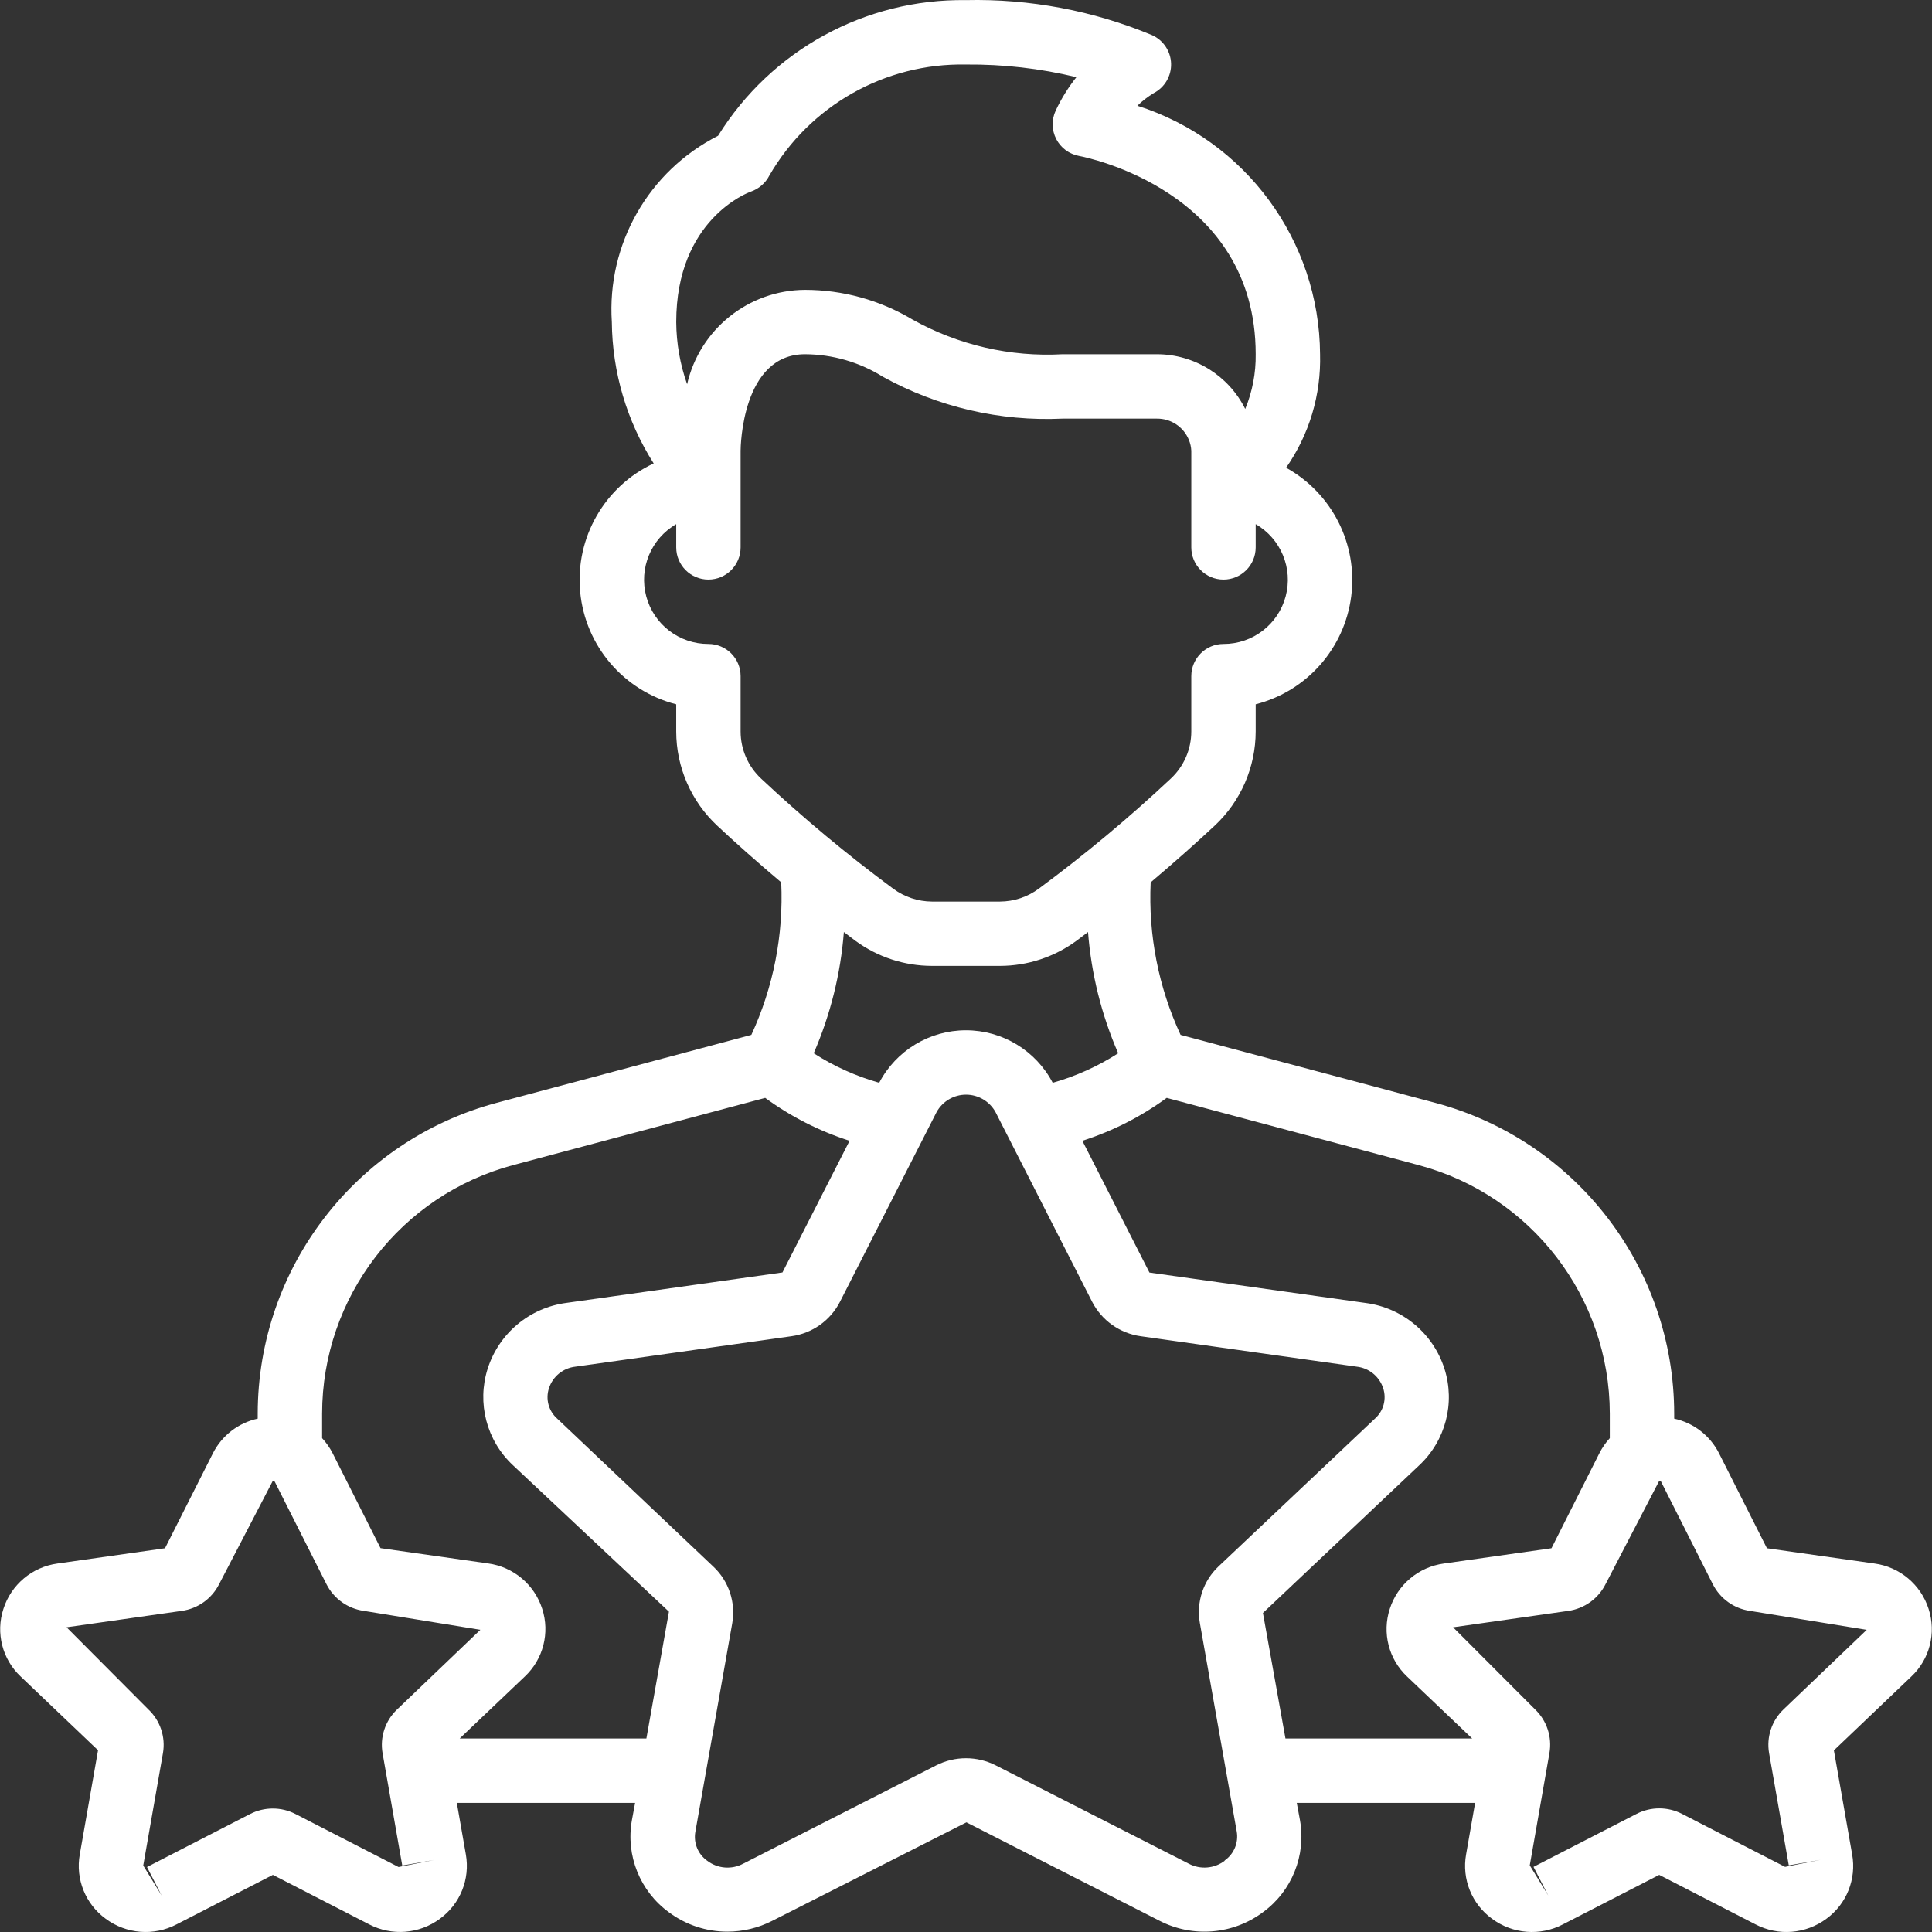
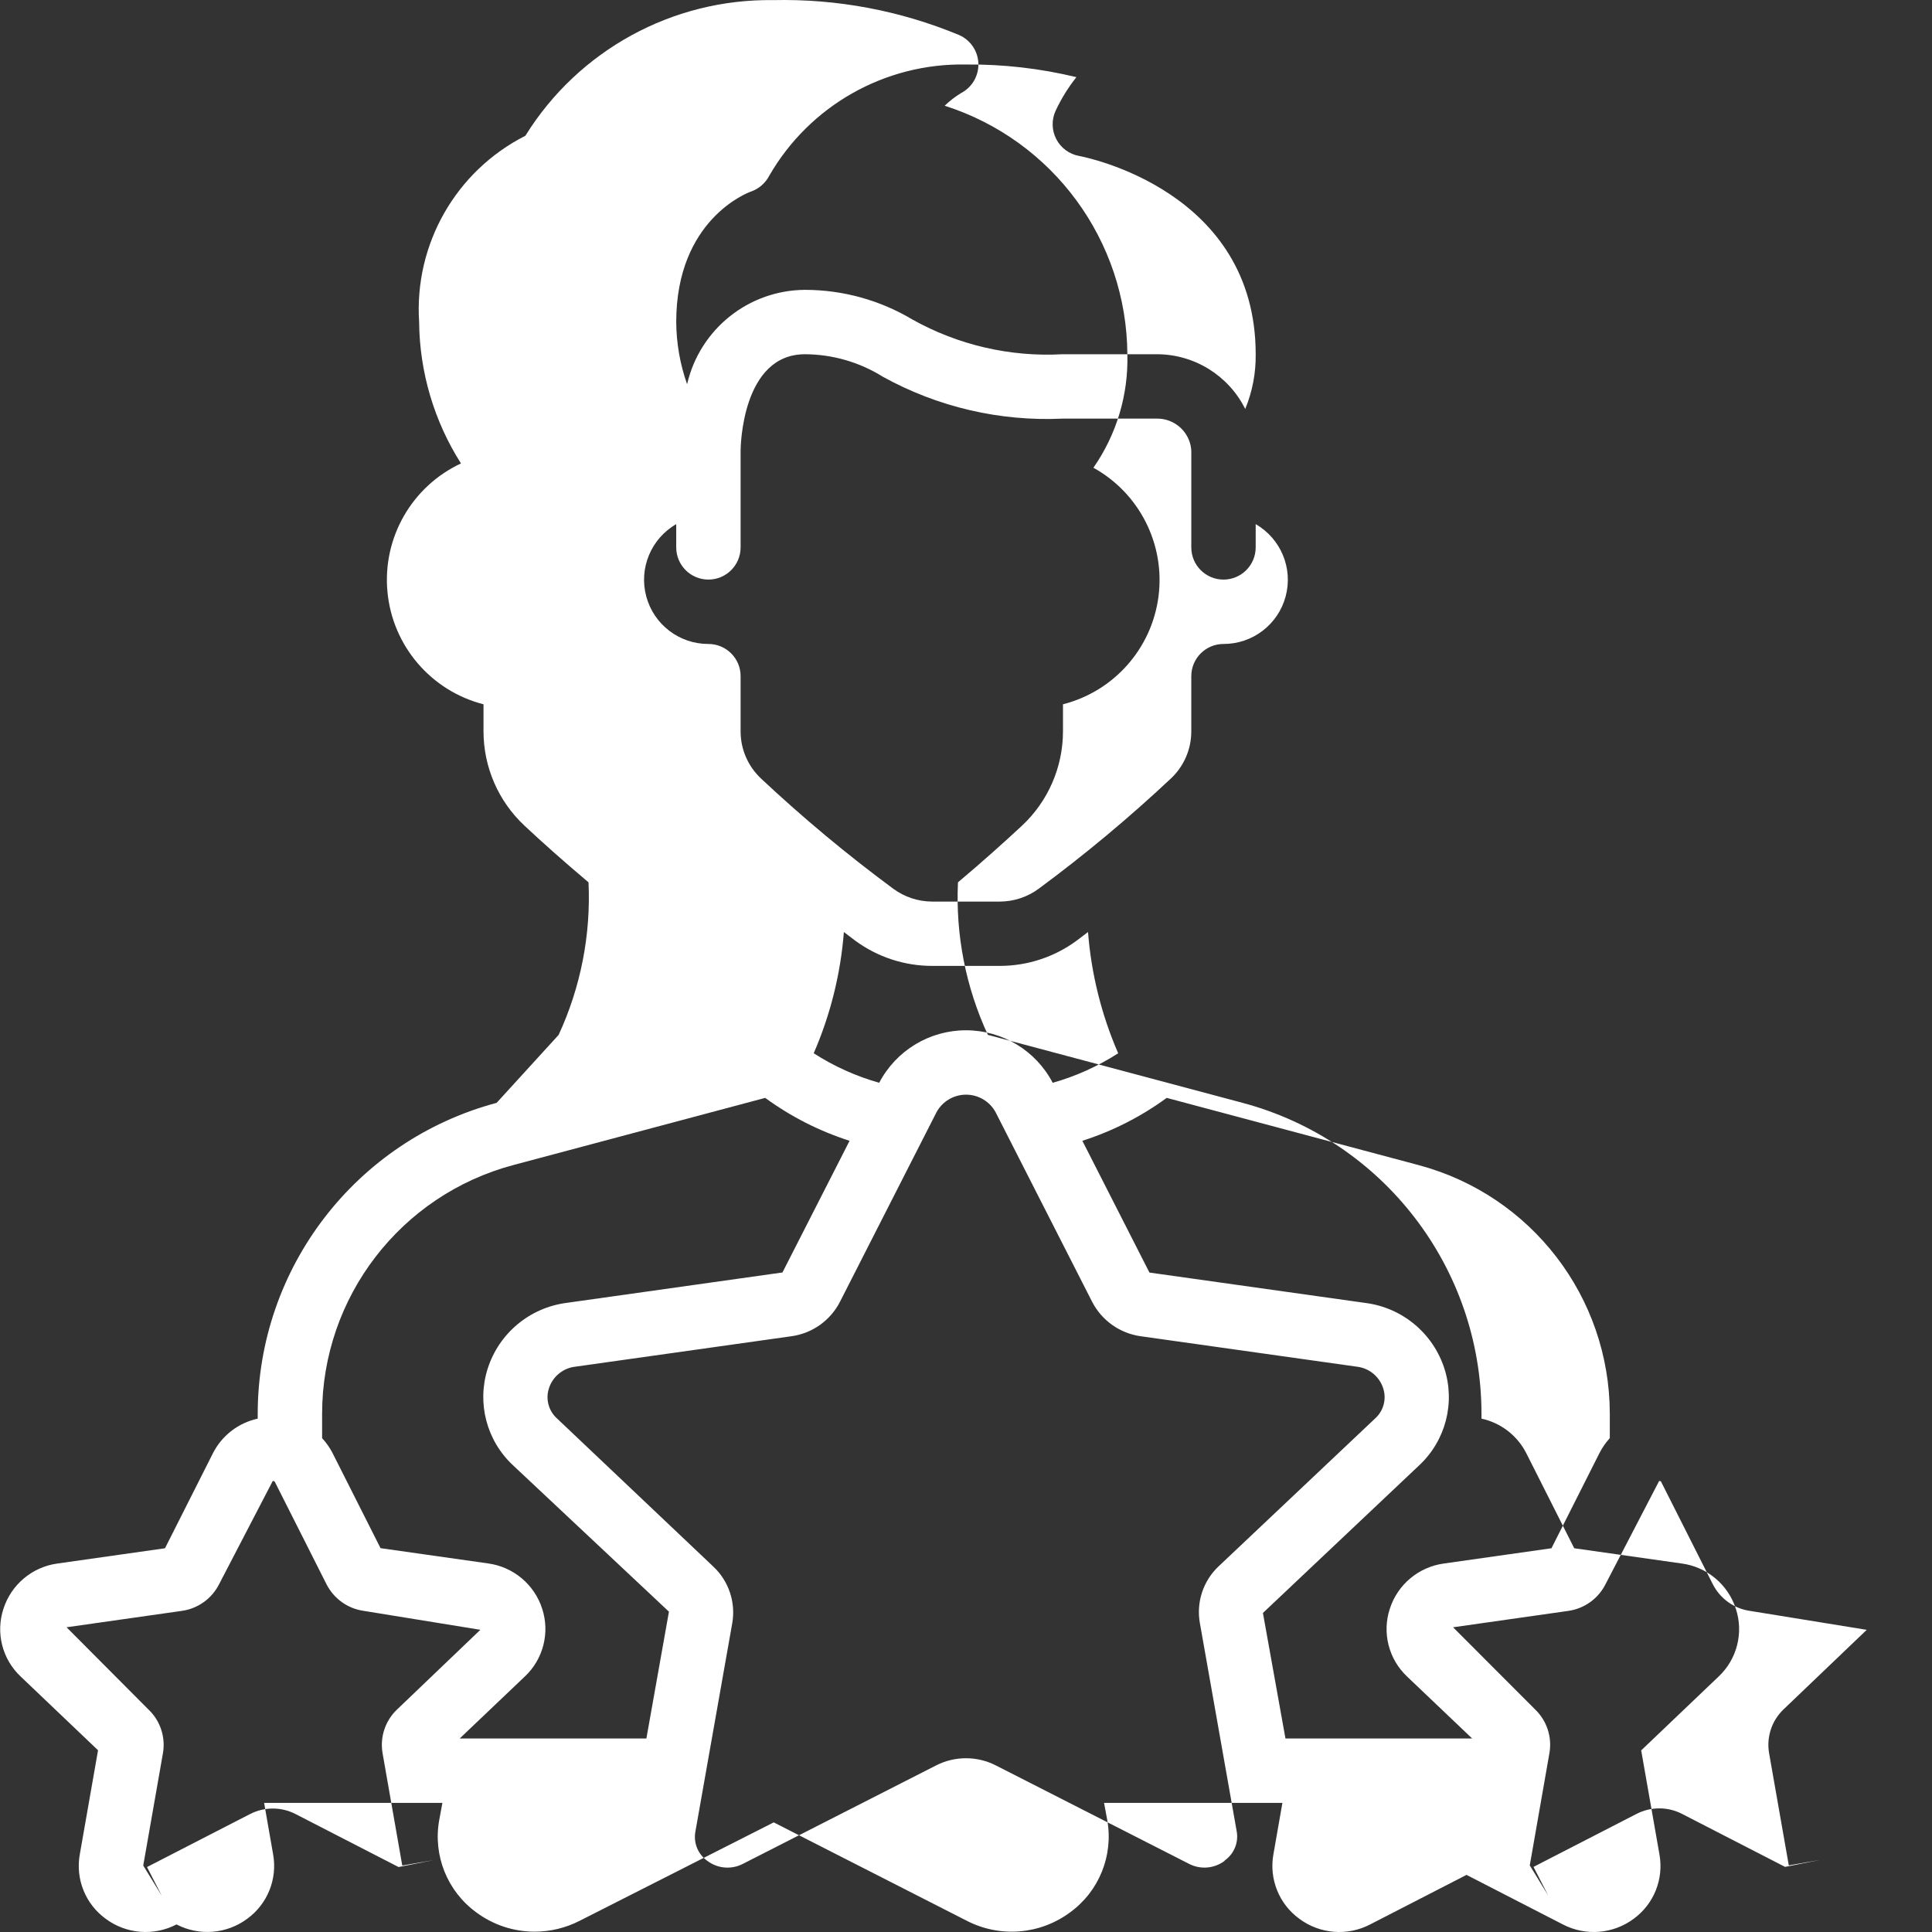
<svg xmlns="http://www.w3.org/2000/svg" version="1.1" width="512" height="512" x="0" y="0" viewBox="0 0 609.765 609.765" style="enable-background:new 0 0 512 512" xml:space="preserve">
  <rect x="0" y="0" width="609.765" height="609.765" fill="#333333" stroke="none" />
  <g>
    <g>
      <g id="Page-1_37_">
        <g id="_x30_38---Cutomer-Satisfaction" transform="translate(0 -1)">
-           <path id="Shape_120_" d="m156.749 349.07c-44.438 11.875-75.365 52.111-75.41 98.109v1.565c-6.105 1.324-11.291 5.324-14.123 10.892l-15.139 30.014-33.936 4.816c-7.98 1.083-14.624 6.663-17.069 14.336-2.472 7.569-.345 15.884 5.456 21.337l24.415 23.267-5.761 32.869c-1.396 7.782 1.782 15.676 8.179 20.321 6.495 4.825 15.176 5.515 22.353 1.778l30.41-15.637 30.41 15.637c7.162 3.723 15.821 3.033 22.302-1.778 6.399-4.644 9.58-12.537 8.189-20.321l-2.845-16.257h56.268l-1.016 5.476c-1.981 11.131 2.563 22.417 11.705 29.069 5.33 3.965 11.798 6.103 18.441 6.096 4.929-.004 9.786-1.178 14.174-3.424l61.267-31.07 60.962 31.07c10.495 5.403 23.152 4.355 32.615-2.703 9.127-6.649 13.666-17.919 11.695-29.038l-1.016-5.476h56.289l-2.845 16.257c-1.391 7.783 1.79 15.677 8.189 20.321 6.494 4.83 15.177 5.52 22.353 1.778l30.41-15.637 30.41 15.637c7.176 3.74 15.858 3.049 22.353-1.778 6.378-4.657 9.535-12.549 8.128-20.321l-5.761-32.828 24.436-23.308c5.802-5.453 7.928-13.768 5.456-21.337-2.448-7.679-9.102-13.261-17.09-14.336l-33.936-4.816-15.139-30.014c-2.835-5.57-8.025-9.569-14.133-10.892v-1.565c-.045-45.998-30.972-86.233-75.41-98.109l-80.379-21.449c-6.978-15.052-10.216-31.567-9.439-48.14 7.783-6.553 14.743-12.802 20.168-17.852 8.262-7.698 12.96-18.478 12.975-29.77v-8.575c16.084-4.102 28.036-17.605 30.153-34.069s-6.028-32.552-20.551-40.59c7.315-10.487 11.072-23.044 10.719-35.825-.213-35.869-23.487-67.526-57.66-78.428 1.57-1.519 3.304-2.859 5.172-3.993 3.458-1.799 5.583-5.417 5.468-9.313s-2.448-7.383-6.007-8.975c-18.593-7.743-38.601-11.508-58.737-11.054-31.785-.444-61.476 15.805-78.235 42.816-21.936 11.118-35.128 34.247-33.529 58.788.147 15.817 4.723 31.276 13.208 44.624-15.514 7.25-24.801 23.464-23.206 40.514s13.729 31.26 30.318 35.506v8.575c.015 11.292 4.713 22.072 12.975 29.77 5.426 5.08 12.385 11.298 20.168 17.852.767 16.571-2.467 33.083-9.429 48.14zm-31.446 191.483c-3.736 3.553-5.444 8.74-4.552 13.818l6.208 35.419 10.018-1.748-11.176 2.225-32.513-16.724c-4.51-2.327-9.867-2.327-14.377 0l-32.513 16.724 4.643 9.033-5.832-9.51 6.218-35.46c.881-5.102-.86-10.304-4.633-13.849l-25.787-25.889 36.354-5.172c5.071-.702 9.475-3.845 11.786-8.413l16.937-32.594c.528 0 .64.244.701.366l16.257 32.219c2.308 4.557 6.698 7.698 11.756 8.413l36.811 5.974zm261.203 47.753c-3.271 2.468-7.673 2.824-11.298.914l-60.962-31.06c-5.893-2.982-12.853-2.982-18.746 0l-60.962 31.06c-3.623 1.92-8.031 1.563-11.298-.914-2.928-2.056-4.402-5.621-3.78-9.144l11.634-65.778c1.178-6.608-1.066-13.364-5.964-17.953l-49.298-46.717c-2.691-2.395-3.701-6.161-2.571-9.581 1.204-3.712 4.473-6.372 8.352-6.797l68.166-9.602c6.582-.903 12.308-4.966 15.332-10.882l30.481-59.855c1.865-3.397 5.432-5.507 9.307-5.507s7.442 2.111 9.307 5.507l30.481 59.855c3.037 5.909 8.761 9.969 15.342 10.882l68.166 9.602c3.879.425 7.148 3.086 8.352 6.797 1.131 3.421.12 7.186-2.571 9.581l-49.318 46.595c-4.896 4.586-7.141 11.338-5.964 17.943l11.634 65.788c.622 3.538-.869 7.116-3.82 9.165v.101zm-109.021-245.566c-7.312-2.066-14.276-5.206-20.666-9.317 5.273-12.139 8.491-25.07 9.52-38.264 1.24.925 2.428 1.88 3.668 2.784 6.993 5.121 15.432 7.889 24.1 7.905h21.52c8.665-.014 17.101-2.782 24.09-7.905 1.25-.904 2.438-1.87 3.678-2.784 1.025 13.195 4.242 26.127 9.52 38.264-6.39 4.111-13.355 7.251-20.666 9.317-5.334-10.188-15.883-16.572-27.382-16.572s-22.048 6.384-27.382 16.572zm246.847 126.05 16.257 32.219c2.309 4.556 6.698 7.697 11.755 8.413l36.821 5.974-26.224 25.076c-3.751 3.557-5.474 8.755-4.593 13.849l6.218 35.419 10.008-1.748-11.176 2.225-32.513-16.724c-4.51-2.327-9.867-2.327-14.377 0l-32.513 16.724 4.643 9.033-5.822-9.51 6.198-35.399c.901-5.09-.808-10.294-4.552-13.859l-25.848-25.889 36.354-5.172c5.054-.71 9.441-3.849 11.745-8.403l16.937-32.605c.539.001.682.255.682.377zm-156.104-121.285 79.525 21.225c35.543 9.486 60.283 41.661 60.322 78.448v7.722c-1.3 1.419-2.401 3.008-3.272 4.725l-15.139 30.024-33.946 4.816c-7.983 1.079-14.634 6.654-17.09 14.326-2.461 7.569-.336 15.879 5.456 21.337l20.554 19.569h-58.93l-7.112-39.626 49.318-46.595c8.324-7.766 11.429-19.633 7.976-30.481-3.563-11.157-13.258-19.248-24.873-20.758l-68.237-9.602-21.174-41.586c9.546-3.052 18.535-7.626 26.622-13.544zm-131.273-286.024c2.538-.871 4.64-2.692 5.863-5.08 12.762-22.106 36.529-35.529 62.049-35.043 11.74-.107 23.449 1.234 34.86 3.993-2.586 3.255-4.782 6.801-6.543 10.567-1.333 2.851-1.269 6.159.172 8.957 1.442 2.798 4.098 4.769 7.194 5.339 2.266.427 55.76 11.034 55.76 62.588.081 5.922-1.042 11.798-3.302 17.273-5.267-10.568-16.052-17.254-27.86-17.273h-29.8c-16.508.914-32.936-2.885-47.368-10.953-10.254-6.123-21.972-9.36-33.915-9.368-17.812.095-33.219 12.43-37.207 29.79-2.227-6.307-3.387-12.941-3.434-19.63 0-32.382 22.658-40.855 23.531-41.16zm3.282 185.274c-4.135-3.85-6.487-9.245-6.492-14.895v-17.456c0-5.611-4.549-10.16-10.16-10.16-9.183.023-17.234-6.134-19.617-15.003s1.498-18.231 9.456-22.814v7.336c0 5.611 4.549 10.16 10.16 10.16s10.16-4.549 10.16-10.16v-30.481c0-1.25.417-30.481 20.321-30.481 8.698.037 17.214 2.5 24.588 7.112 17.313 9.561 36.939 14.134 56.695 13.208h29.8c4.412-.043 8.403 2.611 10.069 6.696.459 1.101.72 2.273.772 3.465v30.481c0 5.611 4.549 10.16 10.16 10.16s10.16-4.549 10.16-10.16v-7.336c7.958 4.583 11.839 13.945 9.456 22.814s-10.433 15.026-19.617 15.003c-5.611 0-10.16 4.549-10.16 10.16v17.456c-.006 5.65-2.357 11.045-6.492 14.895-13.195 12.381-27.104 23.977-41.658 34.728-3.531 2.612-7.8 4.035-12.192 4.064h-21.54c-4.392-.032-8.66-1.455-12.192-4.064-14.557-10.752-28.474-22.348-41.677-34.728zm27.901 114.294-21.184 41.556-68.166 9.602c-11.615 1.51-21.309 9.6-24.873 20.758-3.453 10.848-.348 22.715 7.976 30.481l49.237 46.22-7.122 40.032h-58.93l20.595-19.599c5.793-5.458 7.917-13.768 5.456-21.337-2.456-7.672-9.106-13.247-17.09-14.326l-33.936-4.816-15.149-30.024c-.879-1.707-1.987-3.286-3.292-4.694v-7.722c.031-36.797 24.778-68.984 60.332-78.469l79.515-21.205c8.091 5.917 17.083 10.491 26.631 13.543z" fill="#ffffff" data-original="#000000" style="" />
+           <path id="Shape_120_" d="m156.749 349.07c-44.438 11.875-75.365 52.111-75.41 98.109v1.565c-6.105 1.324-11.291 5.324-14.123 10.892l-15.139 30.014-33.936 4.816c-7.98 1.083-14.624 6.663-17.069 14.336-2.472 7.569-.345 15.884 5.456 21.337l24.415 23.267-5.761 32.869c-1.396 7.782 1.782 15.676 8.179 20.321 6.495 4.825 15.176 5.515 22.353 1.778c7.162 3.723 15.821 3.033 22.302-1.778 6.399-4.644 9.58-12.537 8.189-20.321l-2.845-16.257h56.268l-1.016 5.476c-1.981 11.131 2.563 22.417 11.705 29.069 5.33 3.965 11.798 6.103 18.441 6.096 4.929-.004 9.786-1.178 14.174-3.424l61.267-31.07 60.962 31.07c10.495 5.403 23.152 4.355 32.615-2.703 9.127-6.649 13.666-17.919 11.695-29.038l-1.016-5.476h56.289l-2.845 16.257c-1.391 7.783 1.79 15.677 8.189 20.321 6.494 4.83 15.177 5.52 22.353 1.778l30.41-15.637 30.41 15.637c7.176 3.74 15.858 3.049 22.353-1.778 6.378-4.657 9.535-12.549 8.128-20.321l-5.761-32.828 24.436-23.308c5.802-5.453 7.928-13.768 5.456-21.337-2.448-7.679-9.102-13.261-17.09-14.336l-33.936-4.816-15.139-30.014c-2.835-5.57-8.025-9.569-14.133-10.892v-1.565c-.045-45.998-30.972-86.233-75.41-98.109l-80.379-21.449c-6.978-15.052-10.216-31.567-9.439-48.14 7.783-6.553 14.743-12.802 20.168-17.852 8.262-7.698 12.96-18.478 12.975-29.77v-8.575c16.084-4.102 28.036-17.605 30.153-34.069s-6.028-32.552-20.551-40.59c7.315-10.487 11.072-23.044 10.719-35.825-.213-35.869-23.487-67.526-57.66-78.428 1.57-1.519 3.304-2.859 5.172-3.993 3.458-1.799 5.583-5.417 5.468-9.313s-2.448-7.383-6.007-8.975c-18.593-7.743-38.601-11.508-58.737-11.054-31.785-.444-61.476 15.805-78.235 42.816-21.936 11.118-35.128 34.247-33.529 58.788.147 15.817 4.723 31.276 13.208 44.624-15.514 7.25-24.801 23.464-23.206 40.514s13.729 31.26 30.318 35.506v8.575c.015 11.292 4.713 22.072 12.975 29.77 5.426 5.08 12.385 11.298 20.168 17.852.767 16.571-2.467 33.083-9.429 48.14zm-31.446 191.483c-3.736 3.553-5.444 8.74-4.552 13.818l6.208 35.419 10.018-1.748-11.176 2.225-32.513-16.724c-4.51-2.327-9.867-2.327-14.377 0l-32.513 16.724 4.643 9.033-5.832-9.51 6.218-35.46c.881-5.102-.86-10.304-4.633-13.849l-25.787-25.889 36.354-5.172c5.071-.702 9.475-3.845 11.786-8.413l16.937-32.594c.528 0 .64.244.701.366l16.257 32.219c2.308 4.557 6.698 7.698 11.756 8.413l36.811 5.974zm261.203 47.753c-3.271 2.468-7.673 2.824-11.298.914l-60.962-31.06c-5.893-2.982-12.853-2.982-18.746 0l-60.962 31.06c-3.623 1.92-8.031 1.563-11.298-.914-2.928-2.056-4.402-5.621-3.78-9.144l11.634-65.778c1.178-6.608-1.066-13.364-5.964-17.953l-49.298-46.717c-2.691-2.395-3.701-6.161-2.571-9.581 1.204-3.712 4.473-6.372 8.352-6.797l68.166-9.602c6.582-.903 12.308-4.966 15.332-10.882l30.481-59.855c1.865-3.397 5.432-5.507 9.307-5.507s7.442 2.111 9.307 5.507l30.481 59.855c3.037 5.909 8.761 9.969 15.342 10.882l68.166 9.602c3.879.425 7.148 3.086 8.352 6.797 1.131 3.421.12 7.186-2.571 9.581l-49.318 46.595c-4.896 4.586-7.141 11.338-5.964 17.943l11.634 65.788c.622 3.538-.869 7.116-3.82 9.165v.101zm-109.021-245.566c-7.312-2.066-14.276-5.206-20.666-9.317 5.273-12.139 8.491-25.07 9.52-38.264 1.24.925 2.428 1.88 3.668 2.784 6.993 5.121 15.432 7.889 24.1 7.905h21.52c8.665-.014 17.101-2.782 24.09-7.905 1.25-.904 2.438-1.87 3.678-2.784 1.025 13.195 4.242 26.127 9.52 38.264-6.39 4.111-13.355 7.251-20.666 9.317-5.334-10.188-15.883-16.572-27.382-16.572s-22.048 6.384-27.382 16.572zm246.847 126.05 16.257 32.219c2.309 4.556 6.698 7.697 11.755 8.413l36.821 5.974-26.224 25.076c-3.751 3.557-5.474 8.755-4.593 13.849l6.218 35.419 10.008-1.748-11.176 2.225-32.513-16.724c-4.51-2.327-9.867-2.327-14.377 0l-32.513 16.724 4.643 9.033-5.822-9.51 6.198-35.399c.901-5.09-.808-10.294-4.552-13.859l-25.848-25.889 36.354-5.172c5.054-.71 9.441-3.849 11.745-8.403l16.937-32.605c.539.001.682.255.682.377zm-156.104-121.285 79.525 21.225c35.543 9.486 60.283 41.661 60.322 78.448v7.722c-1.3 1.419-2.401 3.008-3.272 4.725l-15.139 30.024-33.946 4.816c-7.983 1.079-14.634 6.654-17.09 14.326-2.461 7.569-.336 15.879 5.456 21.337l20.554 19.569h-58.93l-7.112-39.626 49.318-46.595c8.324-7.766 11.429-19.633 7.976-30.481-3.563-11.157-13.258-19.248-24.873-20.758l-68.237-9.602-21.174-41.586c9.546-3.052 18.535-7.626 26.622-13.544zm-131.273-286.024c2.538-.871 4.64-2.692 5.863-5.08 12.762-22.106 36.529-35.529 62.049-35.043 11.74-.107 23.449 1.234 34.86 3.993-2.586 3.255-4.782 6.801-6.543 10.567-1.333 2.851-1.269 6.159.172 8.957 1.442 2.798 4.098 4.769 7.194 5.339 2.266.427 55.76 11.034 55.76 62.588.081 5.922-1.042 11.798-3.302 17.273-5.267-10.568-16.052-17.254-27.86-17.273h-29.8c-16.508.914-32.936-2.885-47.368-10.953-10.254-6.123-21.972-9.36-33.915-9.368-17.812.095-33.219 12.43-37.207 29.79-2.227-6.307-3.387-12.941-3.434-19.63 0-32.382 22.658-40.855 23.531-41.16zm3.282 185.274c-4.135-3.85-6.487-9.245-6.492-14.895v-17.456c0-5.611-4.549-10.16-10.16-10.16-9.183.023-17.234-6.134-19.617-15.003s1.498-18.231 9.456-22.814v7.336c0 5.611 4.549 10.16 10.16 10.16s10.16-4.549 10.16-10.16v-30.481c0-1.25.417-30.481 20.321-30.481 8.698.037 17.214 2.5 24.588 7.112 17.313 9.561 36.939 14.134 56.695 13.208h29.8c4.412-.043 8.403 2.611 10.069 6.696.459 1.101.72 2.273.772 3.465v30.481c0 5.611 4.549 10.16 10.16 10.16s10.16-4.549 10.16-10.16v-7.336c7.958 4.583 11.839 13.945 9.456 22.814s-10.433 15.026-19.617 15.003c-5.611 0-10.16 4.549-10.16 10.16v17.456c-.006 5.65-2.357 11.045-6.492 14.895-13.195 12.381-27.104 23.977-41.658 34.728-3.531 2.612-7.8 4.035-12.192 4.064h-21.54c-4.392-.032-8.66-1.455-12.192-4.064-14.557-10.752-28.474-22.348-41.677-34.728zm27.901 114.294-21.184 41.556-68.166 9.602c-11.615 1.51-21.309 9.6-24.873 20.758-3.453 10.848-.348 22.715 7.976 30.481l49.237 46.22-7.122 40.032h-58.93l20.595-19.599c5.793-5.458 7.917-13.768 5.456-21.337-2.456-7.672-9.106-13.247-17.09-14.326l-33.936-4.816-15.149-30.024c-.879-1.707-1.987-3.286-3.292-4.694v-7.722c.031-36.797 24.778-68.984 60.332-78.469l79.515-21.205c8.091 5.917 17.083 10.491 26.631 13.543z" fill="#ffffff" data-original="#000000" style="" />
        </g>
      </g>
    </g>
  </g>
</svg>